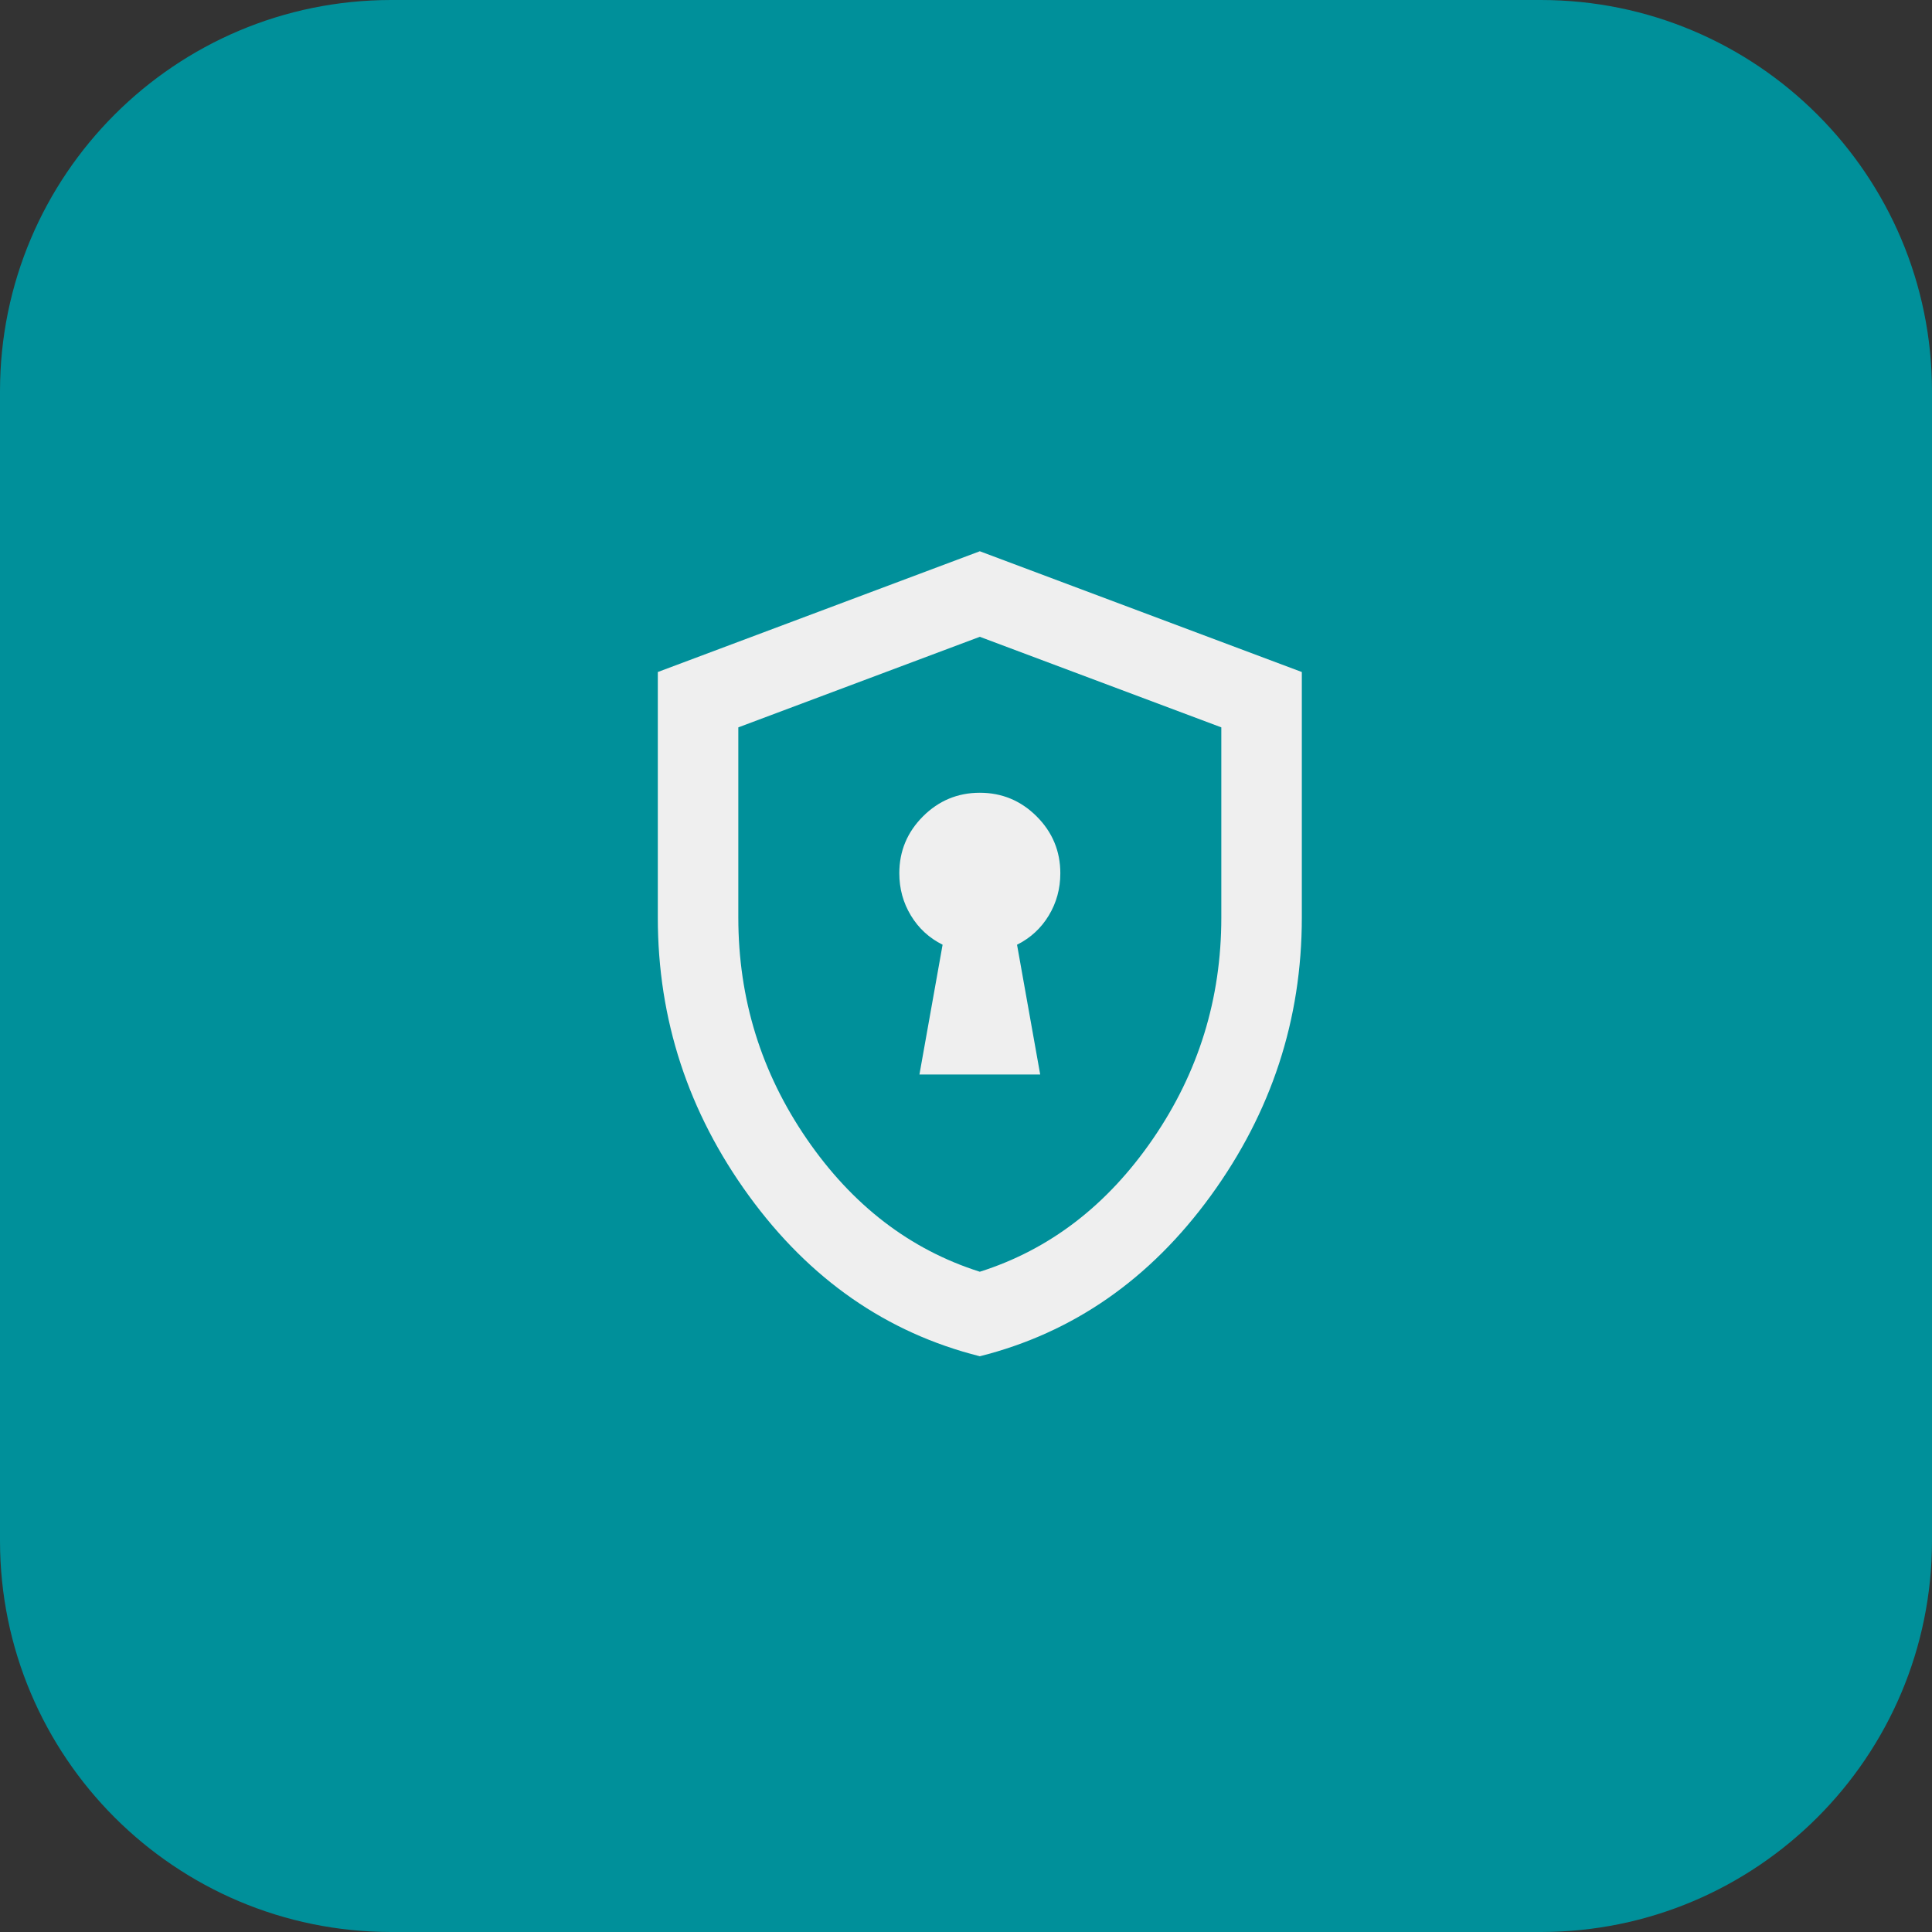
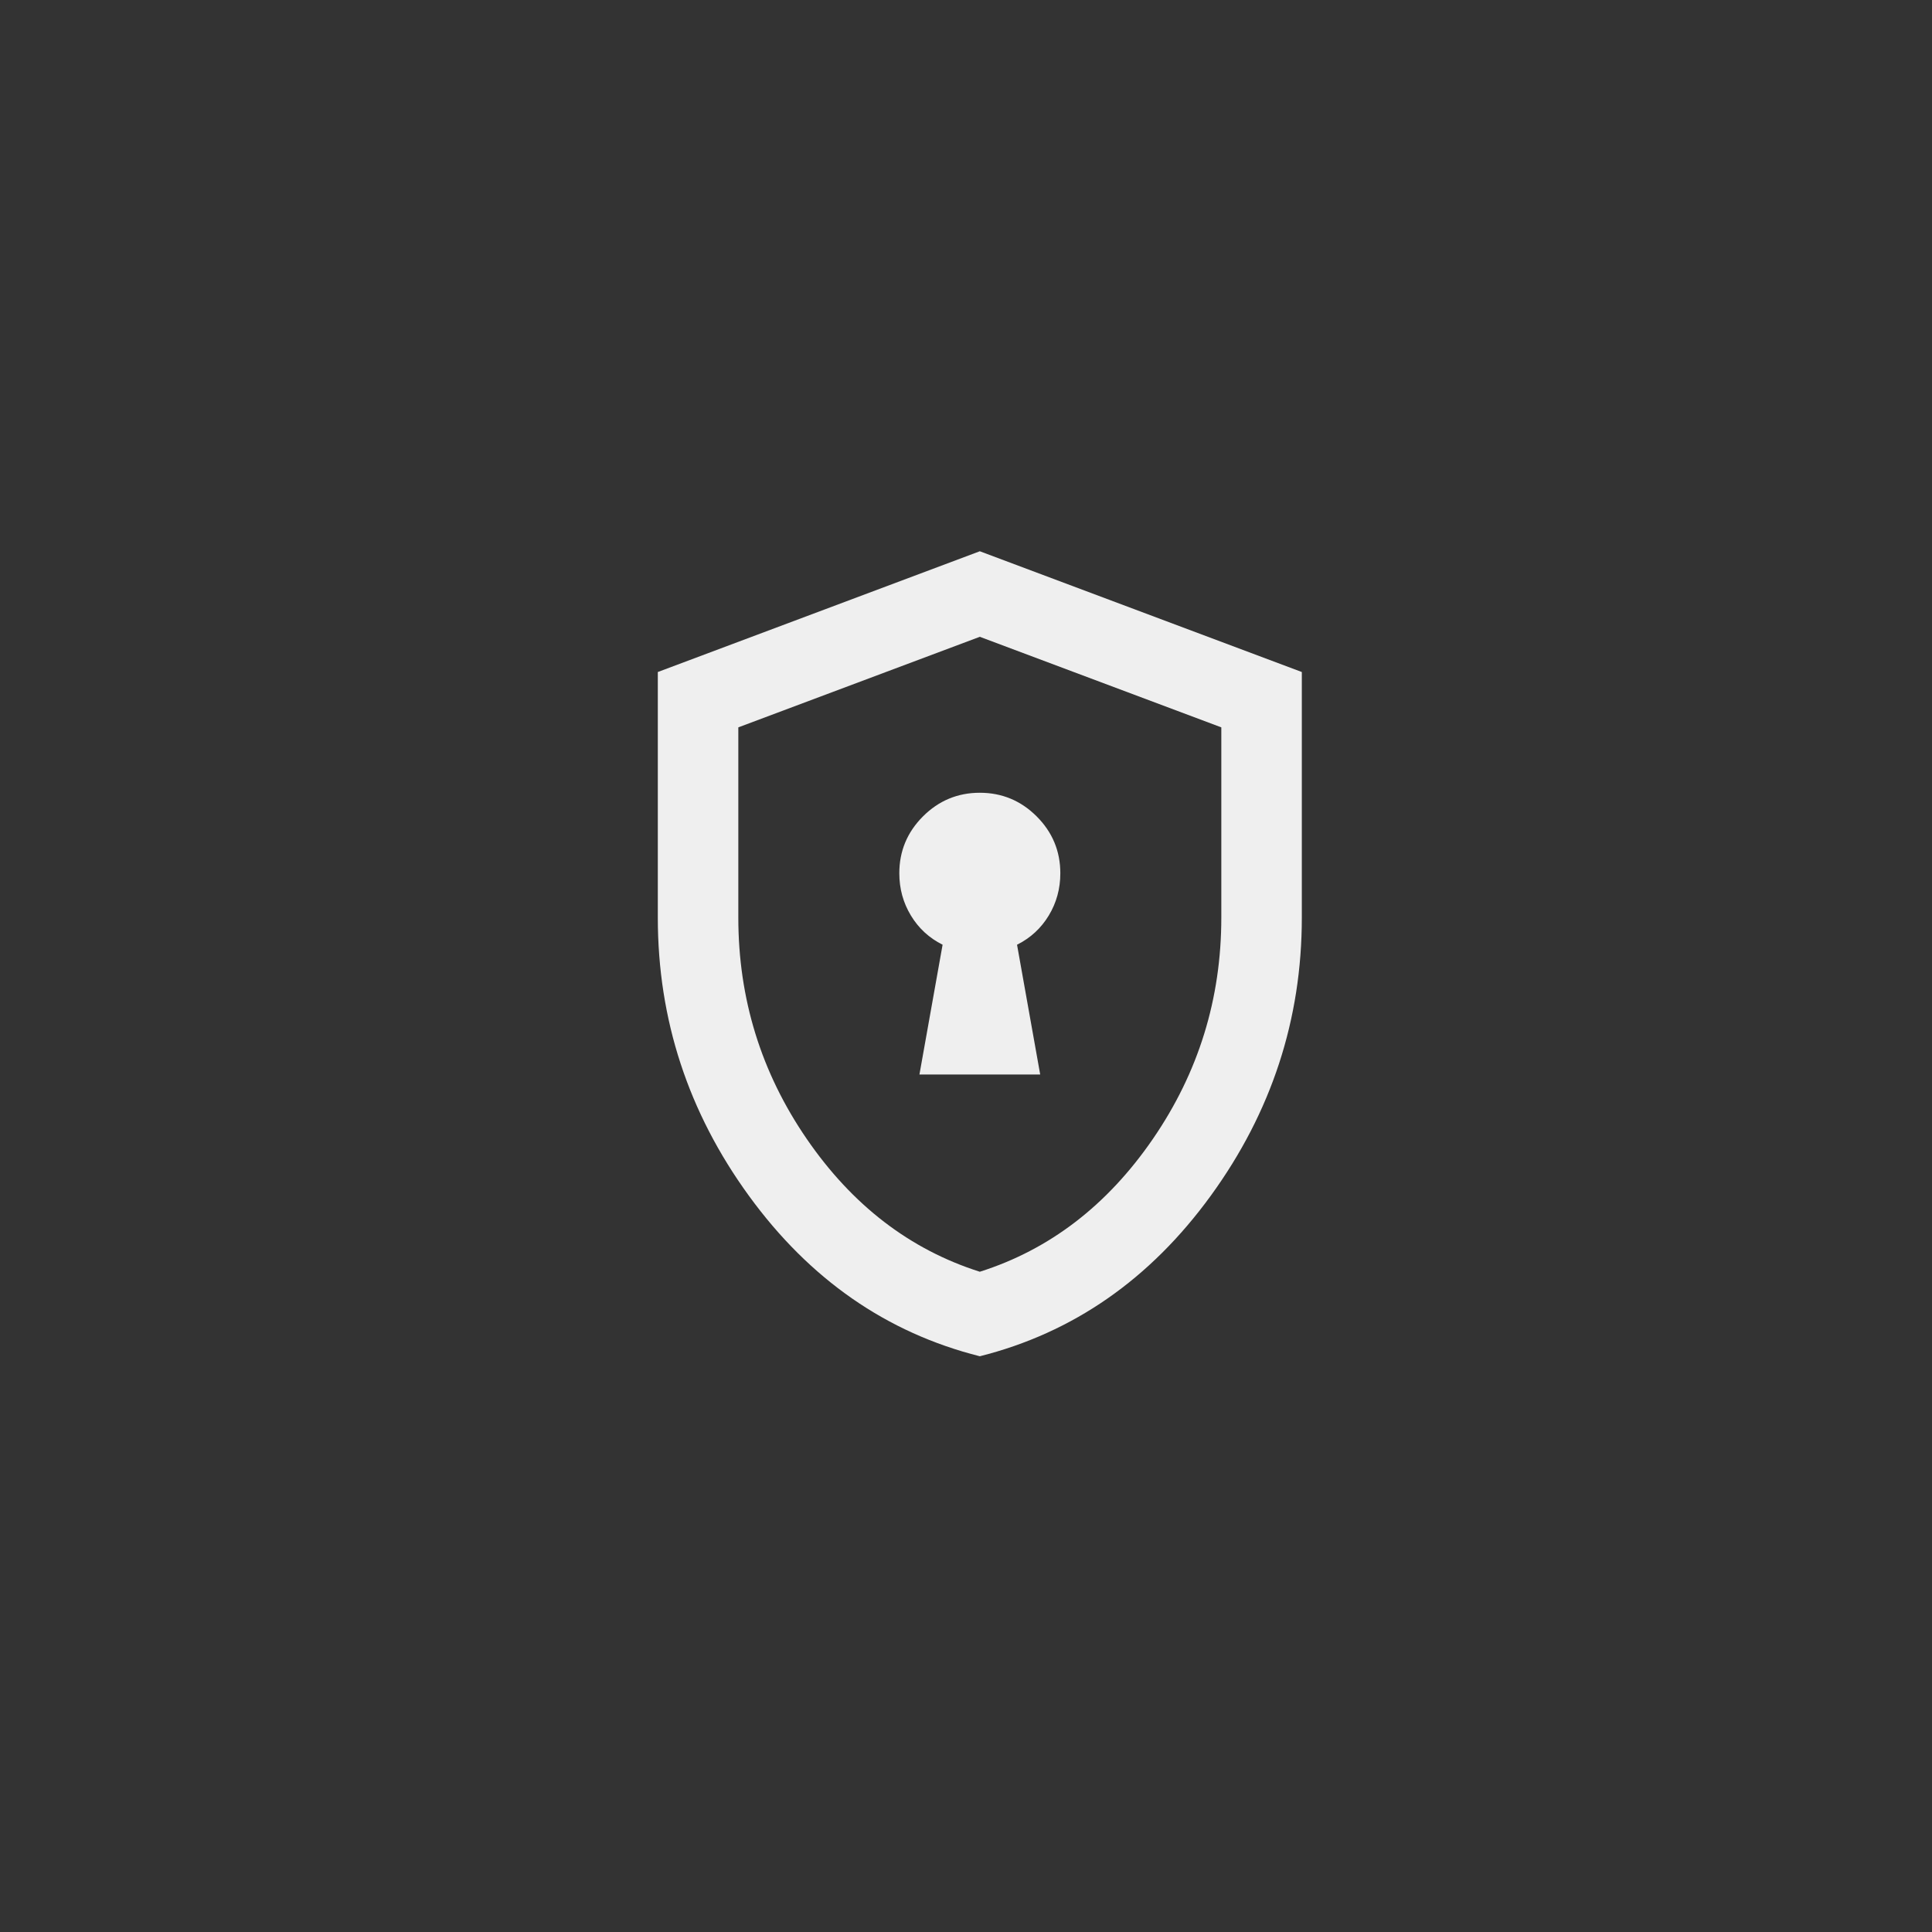
<svg xmlns="http://www.w3.org/2000/svg" width="79" height="79" viewBox="0 0 79 79" fill="none">
  <rect x="0" y="0" width="79" height="79" fill="#333333" stroke="none" />
-   <path d="M0 16C0 7.163 7.163 0 16 0H63C71.837 0 79 7.163 79 16V63C79 71.837 71.837 79 63 79H16C7.163 79 0 71.837 0 63V16Z" fill="#00909A" />
  <mask id="mask0_267_7204" style="mask-type:alpha" maskUnits="userSpaceOnUse" x="20" y="19" width="40" height="40">
    <rect x="20.312" y="19.25" width="39.5" height="39.5" fill="#D9D9D9" />
  </mask>
  <g mask="url(#mask0_267_7204)">
    <path d="M37.596 43.937H42.534L41.587 38.63C42.136 38.355 42.568 37.958 42.884 37.436C43.199 36.915 43.357 36.339 43.357 35.708C43.357 34.803 43.035 34.028 42.39 33.383C41.745 32.739 40.97 32.416 40.065 32.416C39.16 32.416 38.385 32.739 37.74 33.383C37.096 34.028 36.773 34.803 36.773 35.708C36.773 36.339 36.931 36.915 37.247 37.436C37.562 37.958 37.994 38.355 38.543 38.63L37.596 43.937ZM40.065 55.458C36.252 54.498 33.105 52.31 30.622 48.895C28.14 45.48 26.898 41.688 26.898 37.519V27.479L40.065 22.541L53.232 27.479V37.519C53.232 41.688 51.99 45.48 49.508 48.895C47.026 52.31 43.878 54.498 40.065 55.458ZM40.065 52.002C42.918 51.097 45.277 49.286 47.142 46.571C49.008 43.855 49.94 40.838 49.94 37.519V29.742L40.065 26.039L30.19 29.742V37.519C30.19 40.838 31.123 43.855 32.988 46.571C34.853 49.286 37.212 51.097 40.065 52.002Z" fill="#EFEFEF" />
  </g>
</svg>